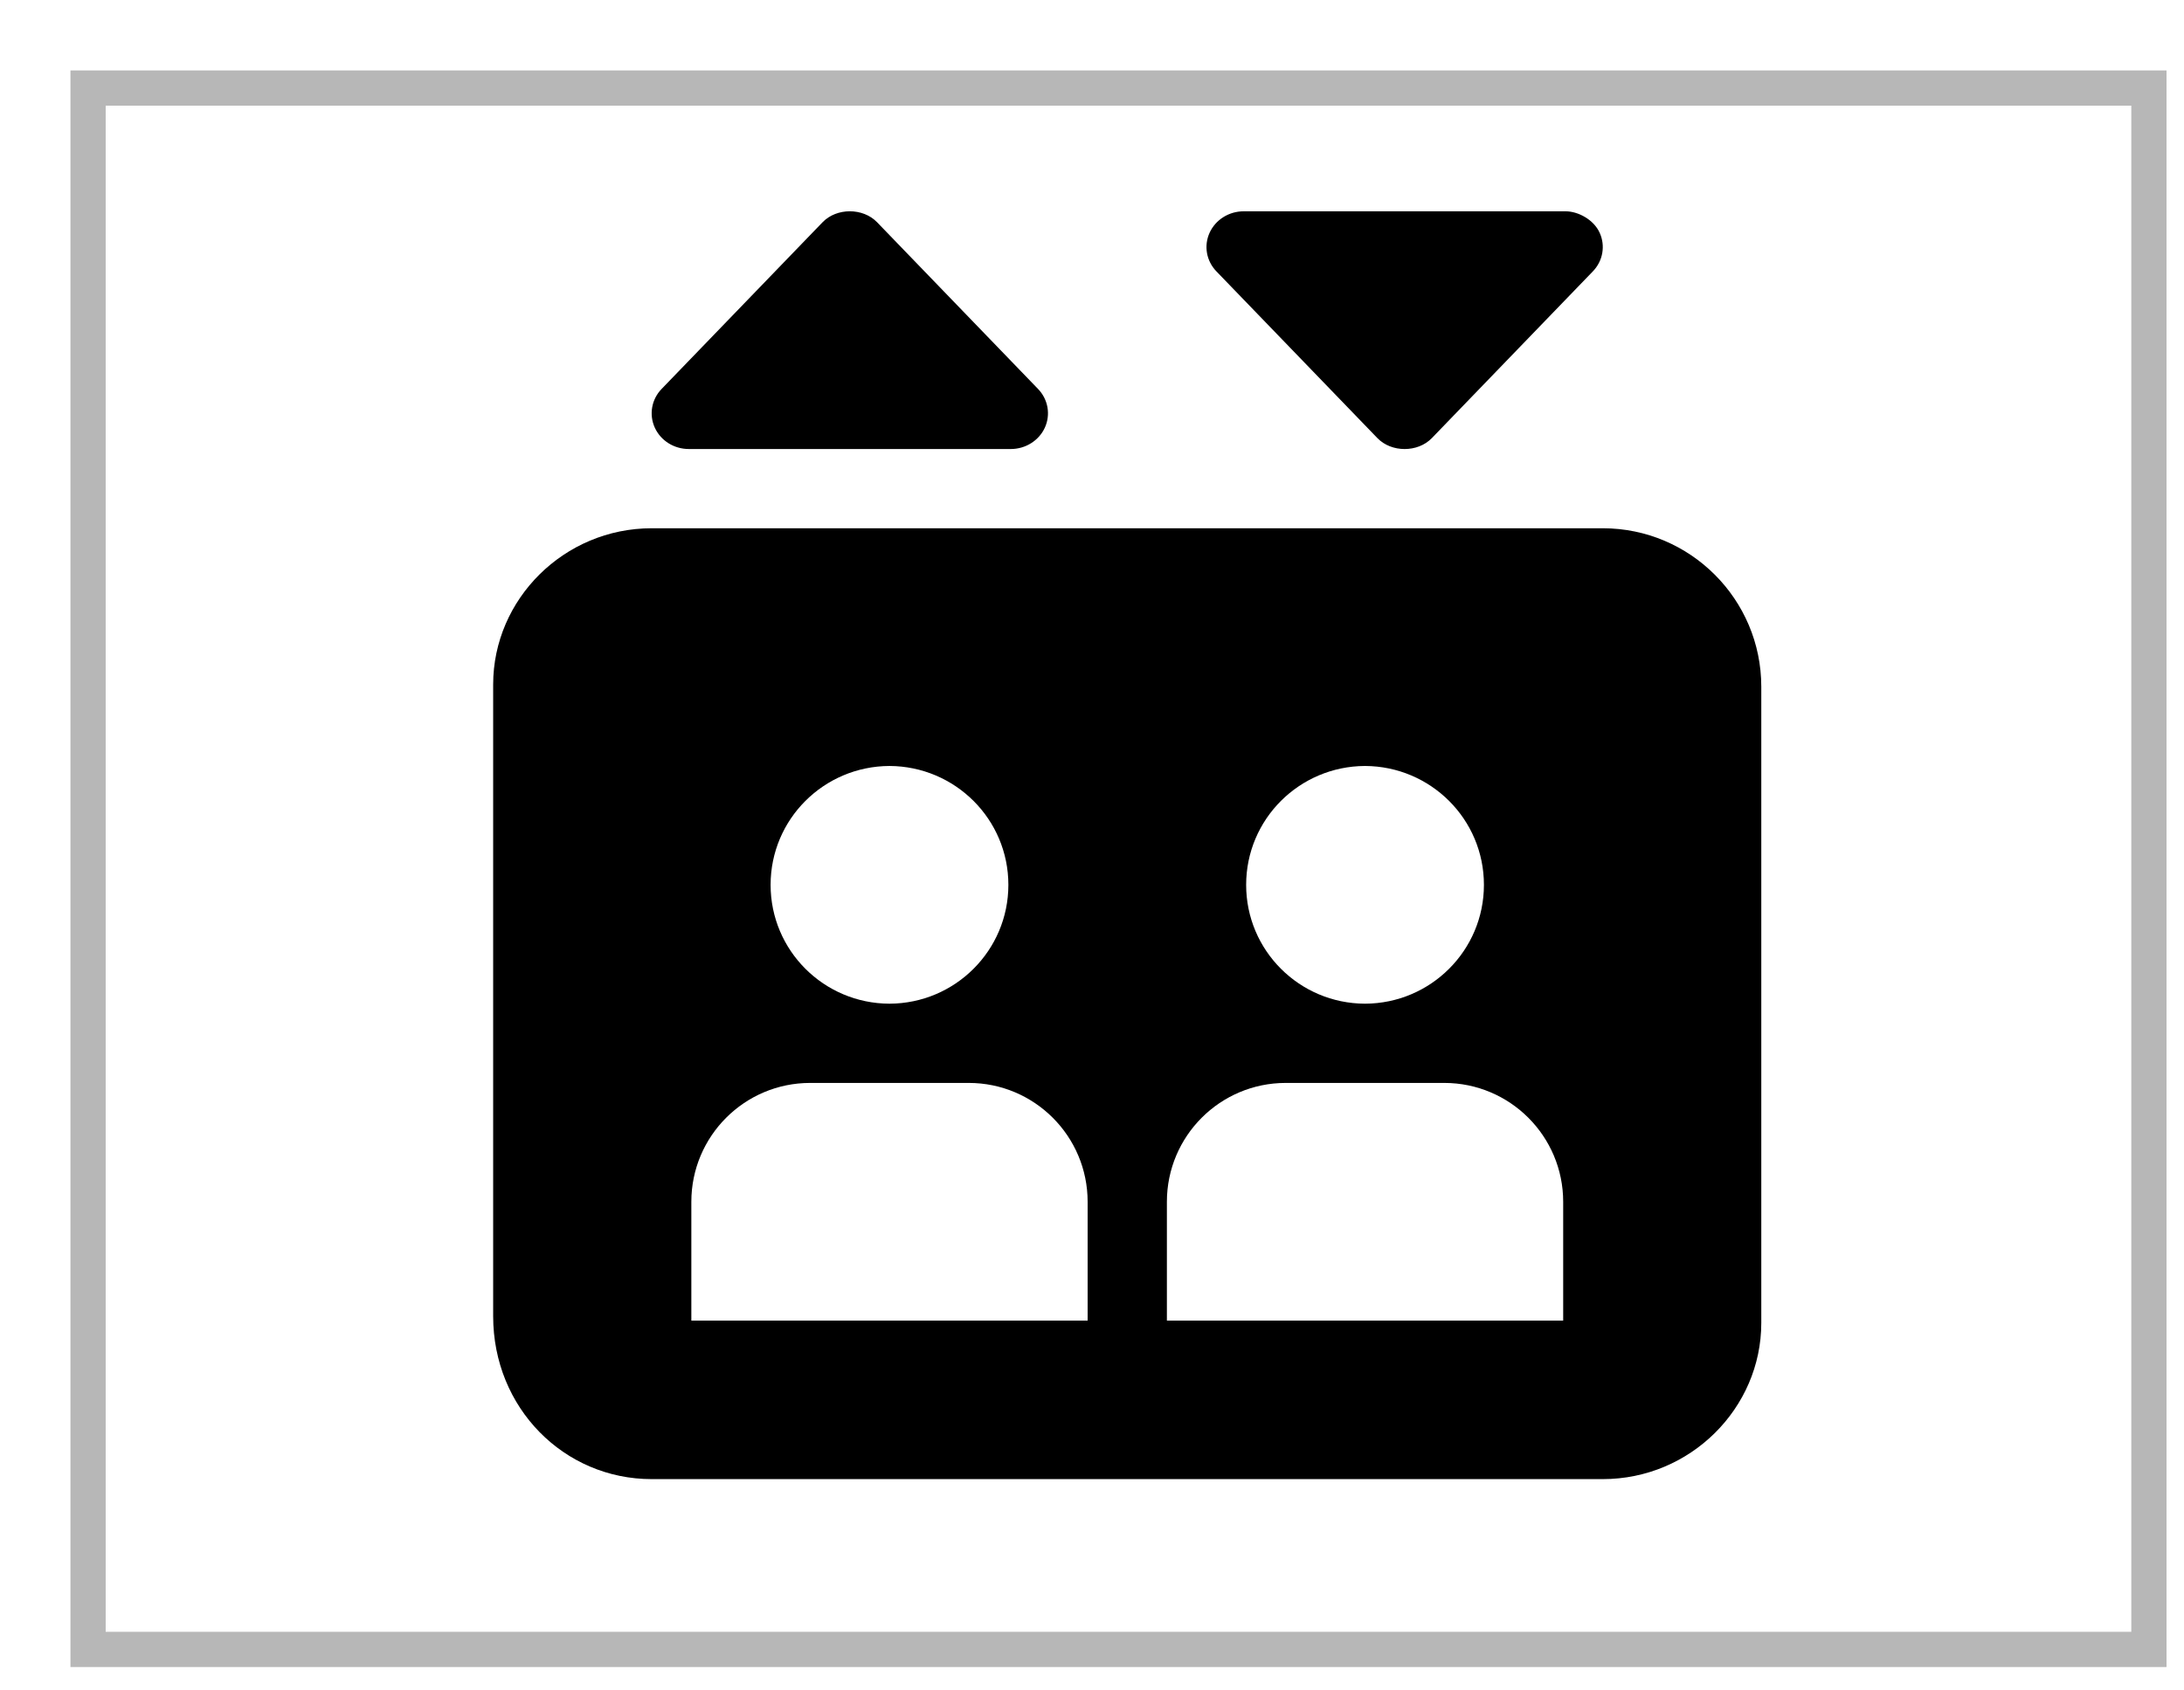
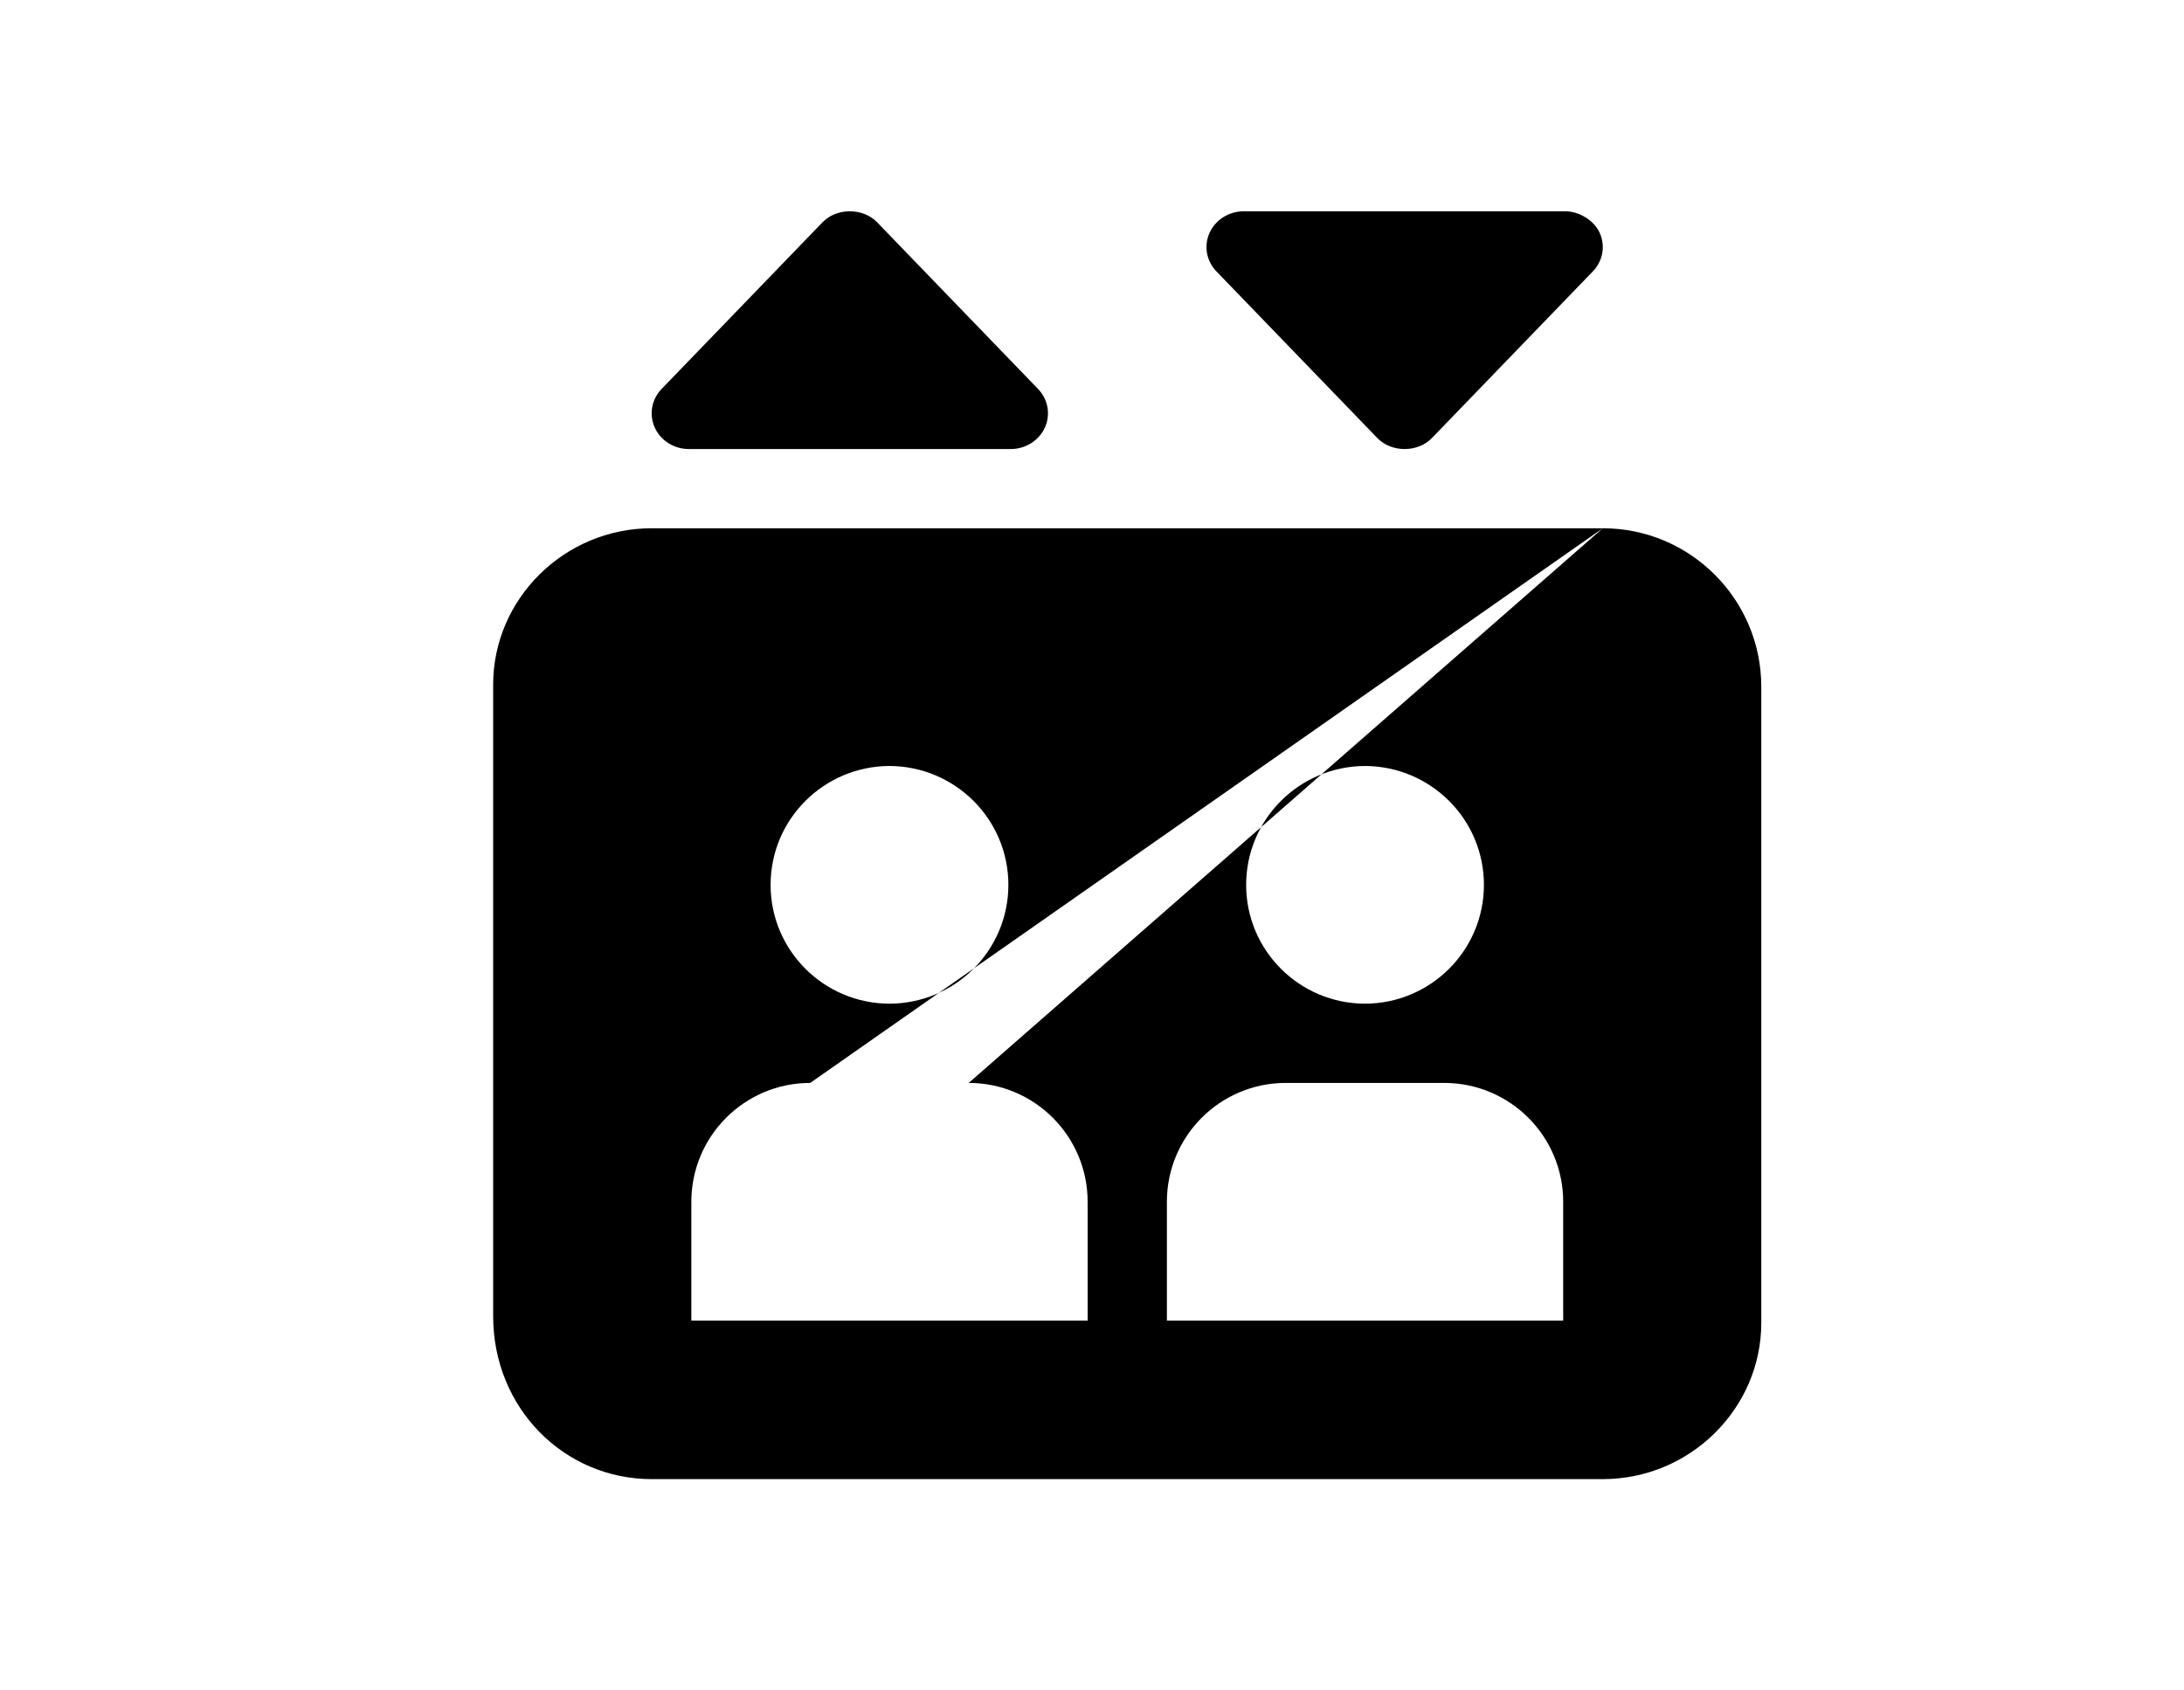
<svg xmlns="http://www.w3.org/2000/svg" version="1.1" width="31px" height="24px" viewBox="0 0 31.0 24.0">
  <defs>
    <clipPath id="i0">
-       <path d="M15.75,4.5 C16.991,4.5 18,5.509 18,6.75 L18,15.782 C18,16.993 16.993,18 15.75,18 L2.25,18 C1.007,18 0,16.991 0,15.687 L0,6.718 C0,5.507 1.007,4.5 2.25,4.5 Z M6.75,12.375 L4.5,12.375 C3.568,12.375 2.813,13.131 2.813,14.063 L2.813,15.75 L8.438,15.75 L8.438,14.063 C8.438,13.131 7.682,12.375 6.75,12.375 Z M13.5,12.375 L11.25,12.375 C10.318,12.375 9.563,13.131 9.563,14.063 L9.563,15.75 L15.188,15.75 L15.188,14.063 C15.188,13.131 14.432,12.375 13.5,12.375 Z M12.375,7.875 C11.443,7.879 10.688,8.631 10.688,9.563 C10.688,10.494 11.443,11.247 12.375,11.25 C13.308,11.247 14.063,10.493 14.063,9.563 C14.063,8.631 13.307,7.879 12.375,7.875 Z M5.625,7.875 C4.693,7.879 3.938,8.631 3.938,9.563 C3.938,10.494 4.693,11.247 5.625,11.25 C6.558,11.247 7.313,10.493 7.313,9.563 C7.313,8.631 6.557,7.879 5.625,7.875 Z M4.676,0.155 C4.876,-0.052 5.249,-0.052 5.449,0.155 L7.734,2.522 C7.877,2.67 7.915,2.886 7.831,3.071 C7.747,3.255 7.557,3.375 7.348,3.375 L2.777,3.375 C2.567,3.375 2.378,3.256 2.294,3.071 C2.21,2.886 2.248,2.67 2.391,2.522 Z M15.223,9.66797429e-05 C15.402,9.66797429e-05 15.623,0.12 15.706,0.305 C15.79,0.49 15.752,0.705 15.609,0.853 L13.324,3.22 C13.124,3.427 12.751,3.427 12.551,3.22 L10.266,0.853 C10.123,0.705 10.085,0.49 10.169,0.305 C10.253,0.12 10.443,9.66797429e-05 10.652,9.66797429e-05 Z" />
+       <path d="M15.75,4.5 C16.991,4.5 18,5.509 18,6.75 L18,15.782 C18,16.993 16.993,18 15.75,18 L2.25,18 C1.007,18 0,16.991 0,15.687 L0,6.718 C0,5.507 1.007,4.5 2.25,4.5 Z L4.5,12.375 C3.568,12.375 2.813,13.131 2.813,14.063 L2.813,15.75 L8.438,15.75 L8.438,14.063 C8.438,13.131 7.682,12.375 6.75,12.375 Z M13.5,12.375 L11.25,12.375 C10.318,12.375 9.563,13.131 9.563,14.063 L9.563,15.75 L15.188,15.75 L15.188,14.063 C15.188,13.131 14.432,12.375 13.5,12.375 Z M12.375,7.875 C11.443,7.879 10.688,8.631 10.688,9.563 C10.688,10.494 11.443,11.247 12.375,11.25 C13.308,11.247 14.063,10.493 14.063,9.563 C14.063,8.631 13.307,7.879 12.375,7.875 Z M5.625,7.875 C4.693,7.879 3.938,8.631 3.938,9.563 C3.938,10.494 4.693,11.247 5.625,11.25 C6.558,11.247 7.313,10.493 7.313,9.563 C7.313,8.631 6.557,7.879 5.625,7.875 Z M4.676,0.155 C4.876,-0.052 5.249,-0.052 5.449,0.155 L7.734,2.522 C7.877,2.67 7.915,2.886 7.831,3.071 C7.747,3.255 7.557,3.375 7.348,3.375 L2.777,3.375 C2.567,3.375 2.378,3.256 2.294,3.071 C2.21,2.886 2.248,2.67 2.391,2.522 Z M15.223,9.66797429e-05 C15.402,9.66797429e-05 15.623,0.12 15.706,0.305 C15.79,0.49 15.752,0.705 15.609,0.853 L13.324,3.22 C13.124,3.427 12.751,3.427 12.551,3.22 L10.266,0.853 C10.123,0.705 10.085,0.49 10.169,0.305 C10.253,0.12 10.443,9.66797429e-05 10.652,9.66797429e-05 Z" />
    </clipPath>
  </defs>
  <g transform="translate(1.0 1.0)">
    <g transform="translate(0.25 0.25)">
-       <polygon points="0,0 29.252,0 29.252,22.168 0,22.168 0,0 0,0" stroke="rgba(112, 112, 112, 0.5)" stroke-width="0.5" fill="none" stroke-miterlimit="10" />
-     </g>
+       </g>
    <g transform="translate(6.0 2.0)">
      <g clip-path="url(#i0)">
        <polygon points="0,0 18,0 18,18 0,18 0,0" stroke="none" fill="#000000" />
      </g>
    </g>
  </g>
</svg>